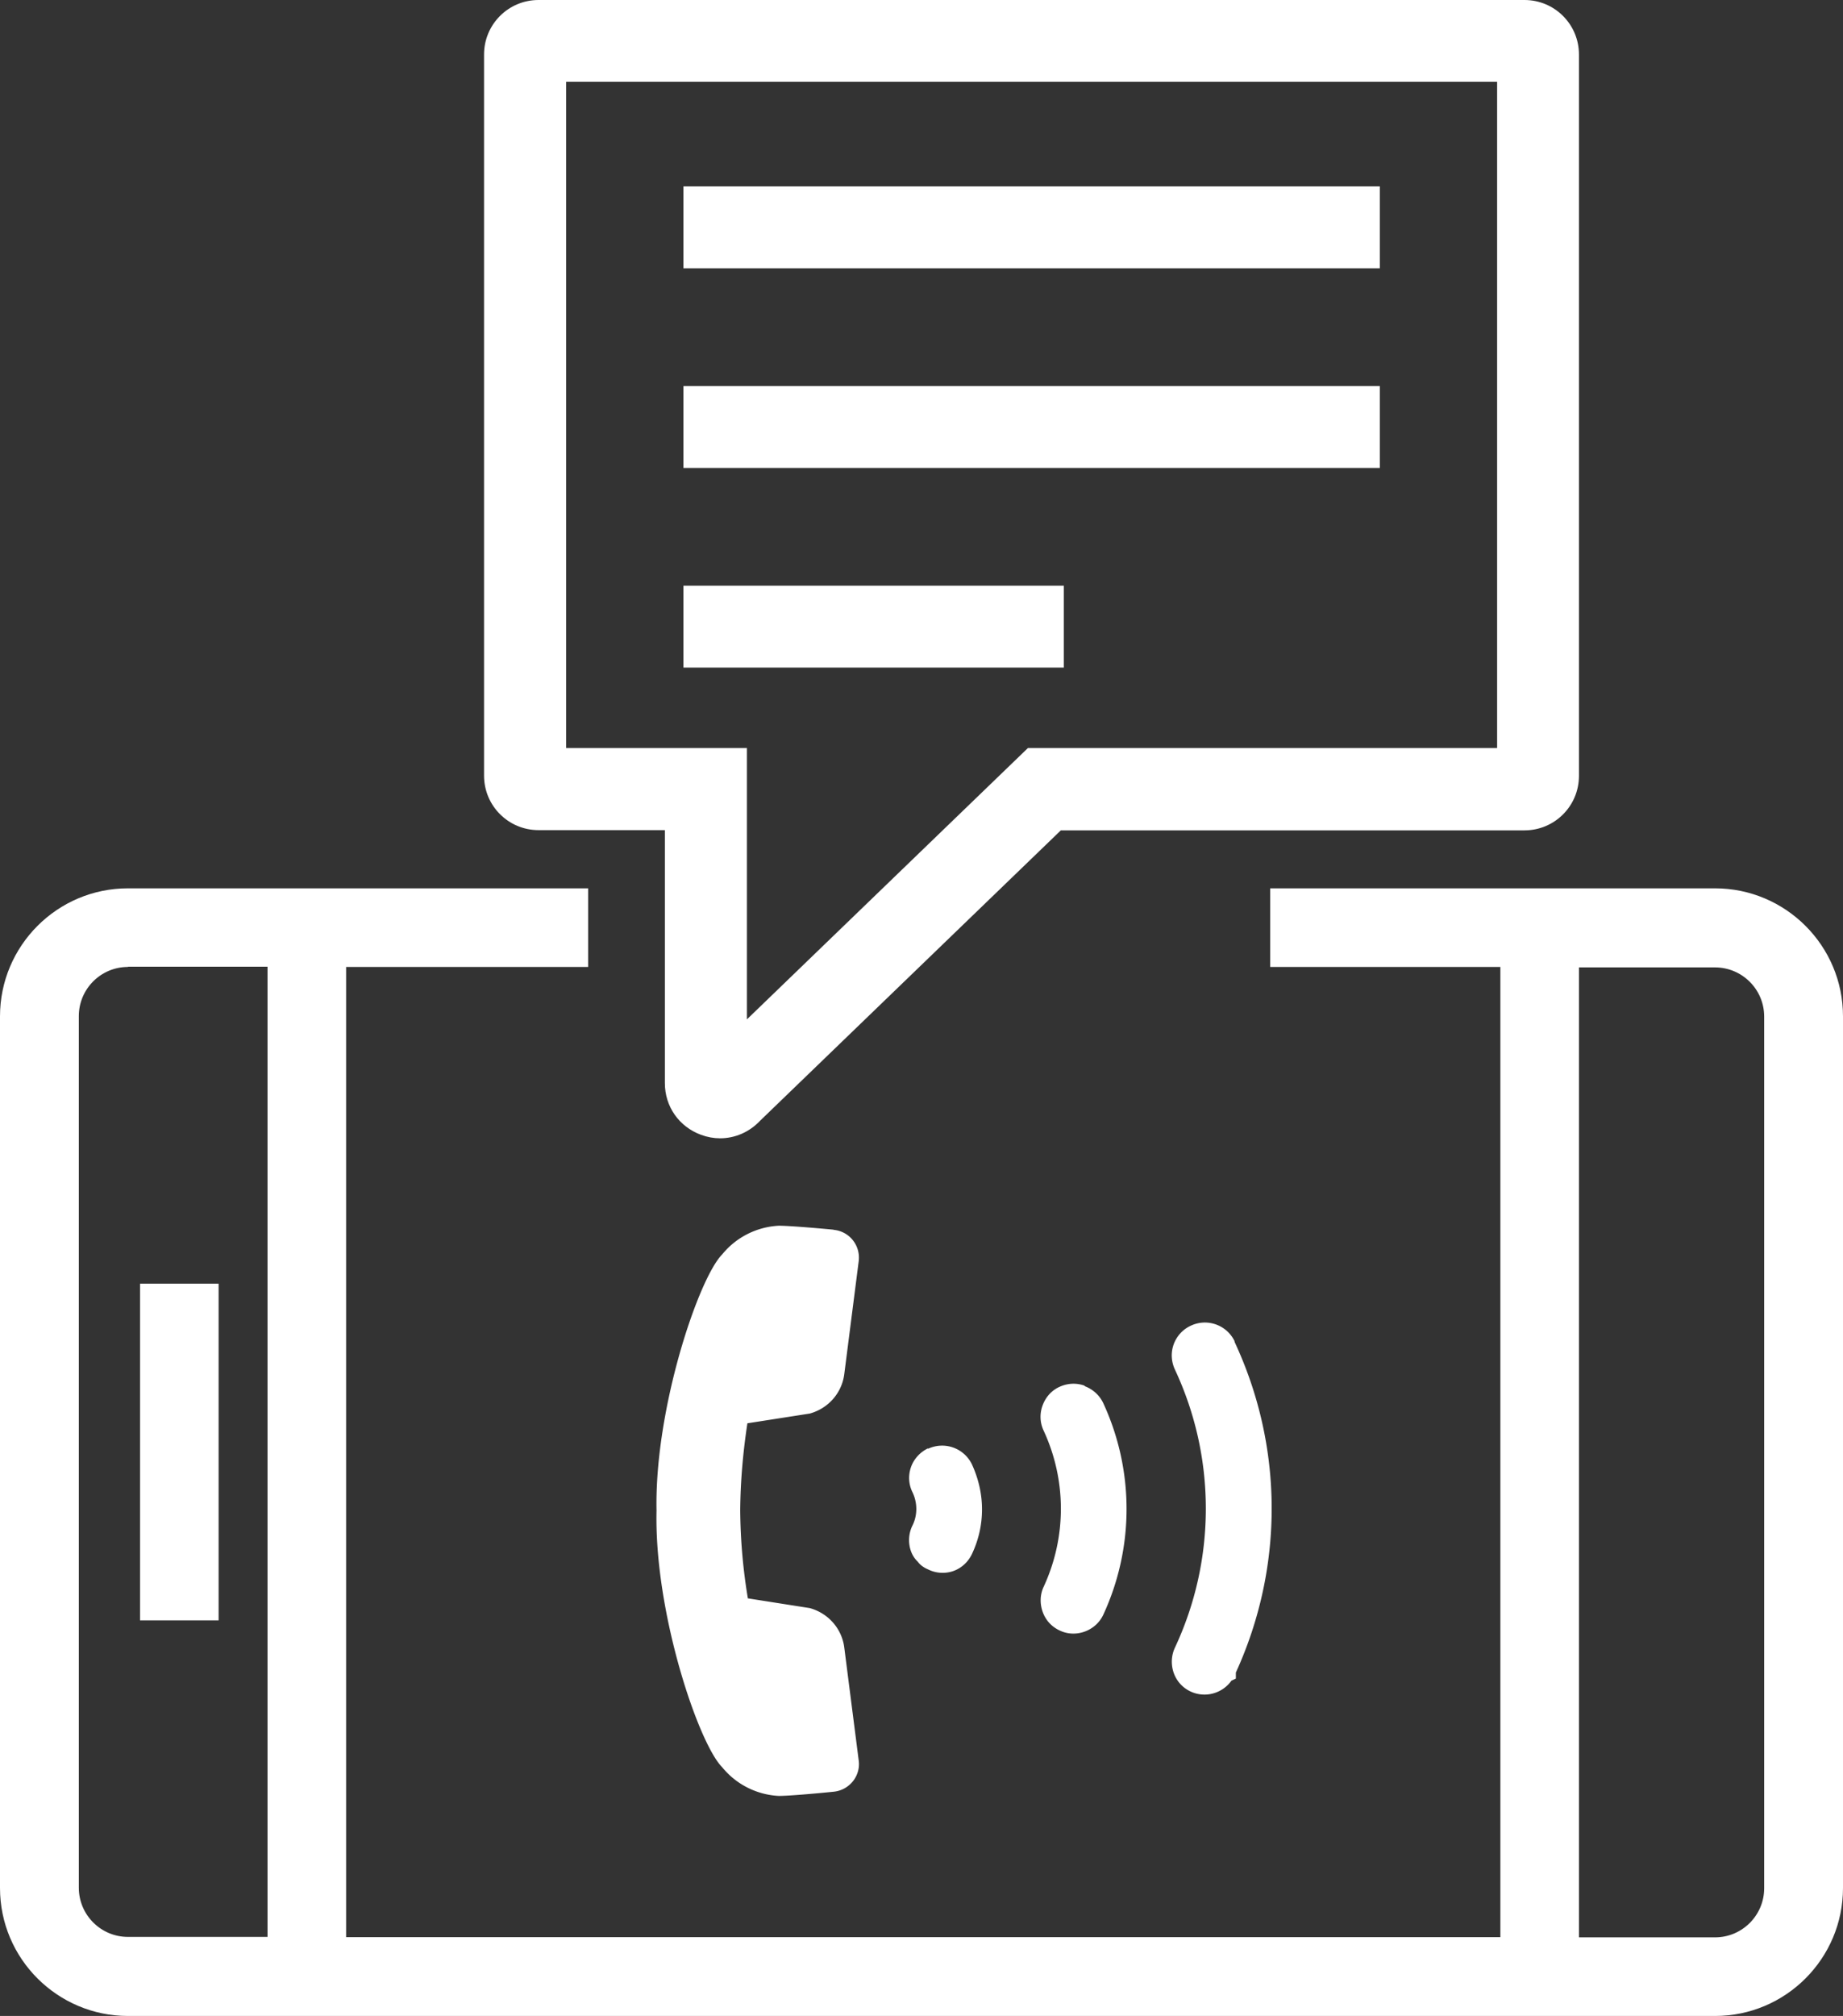
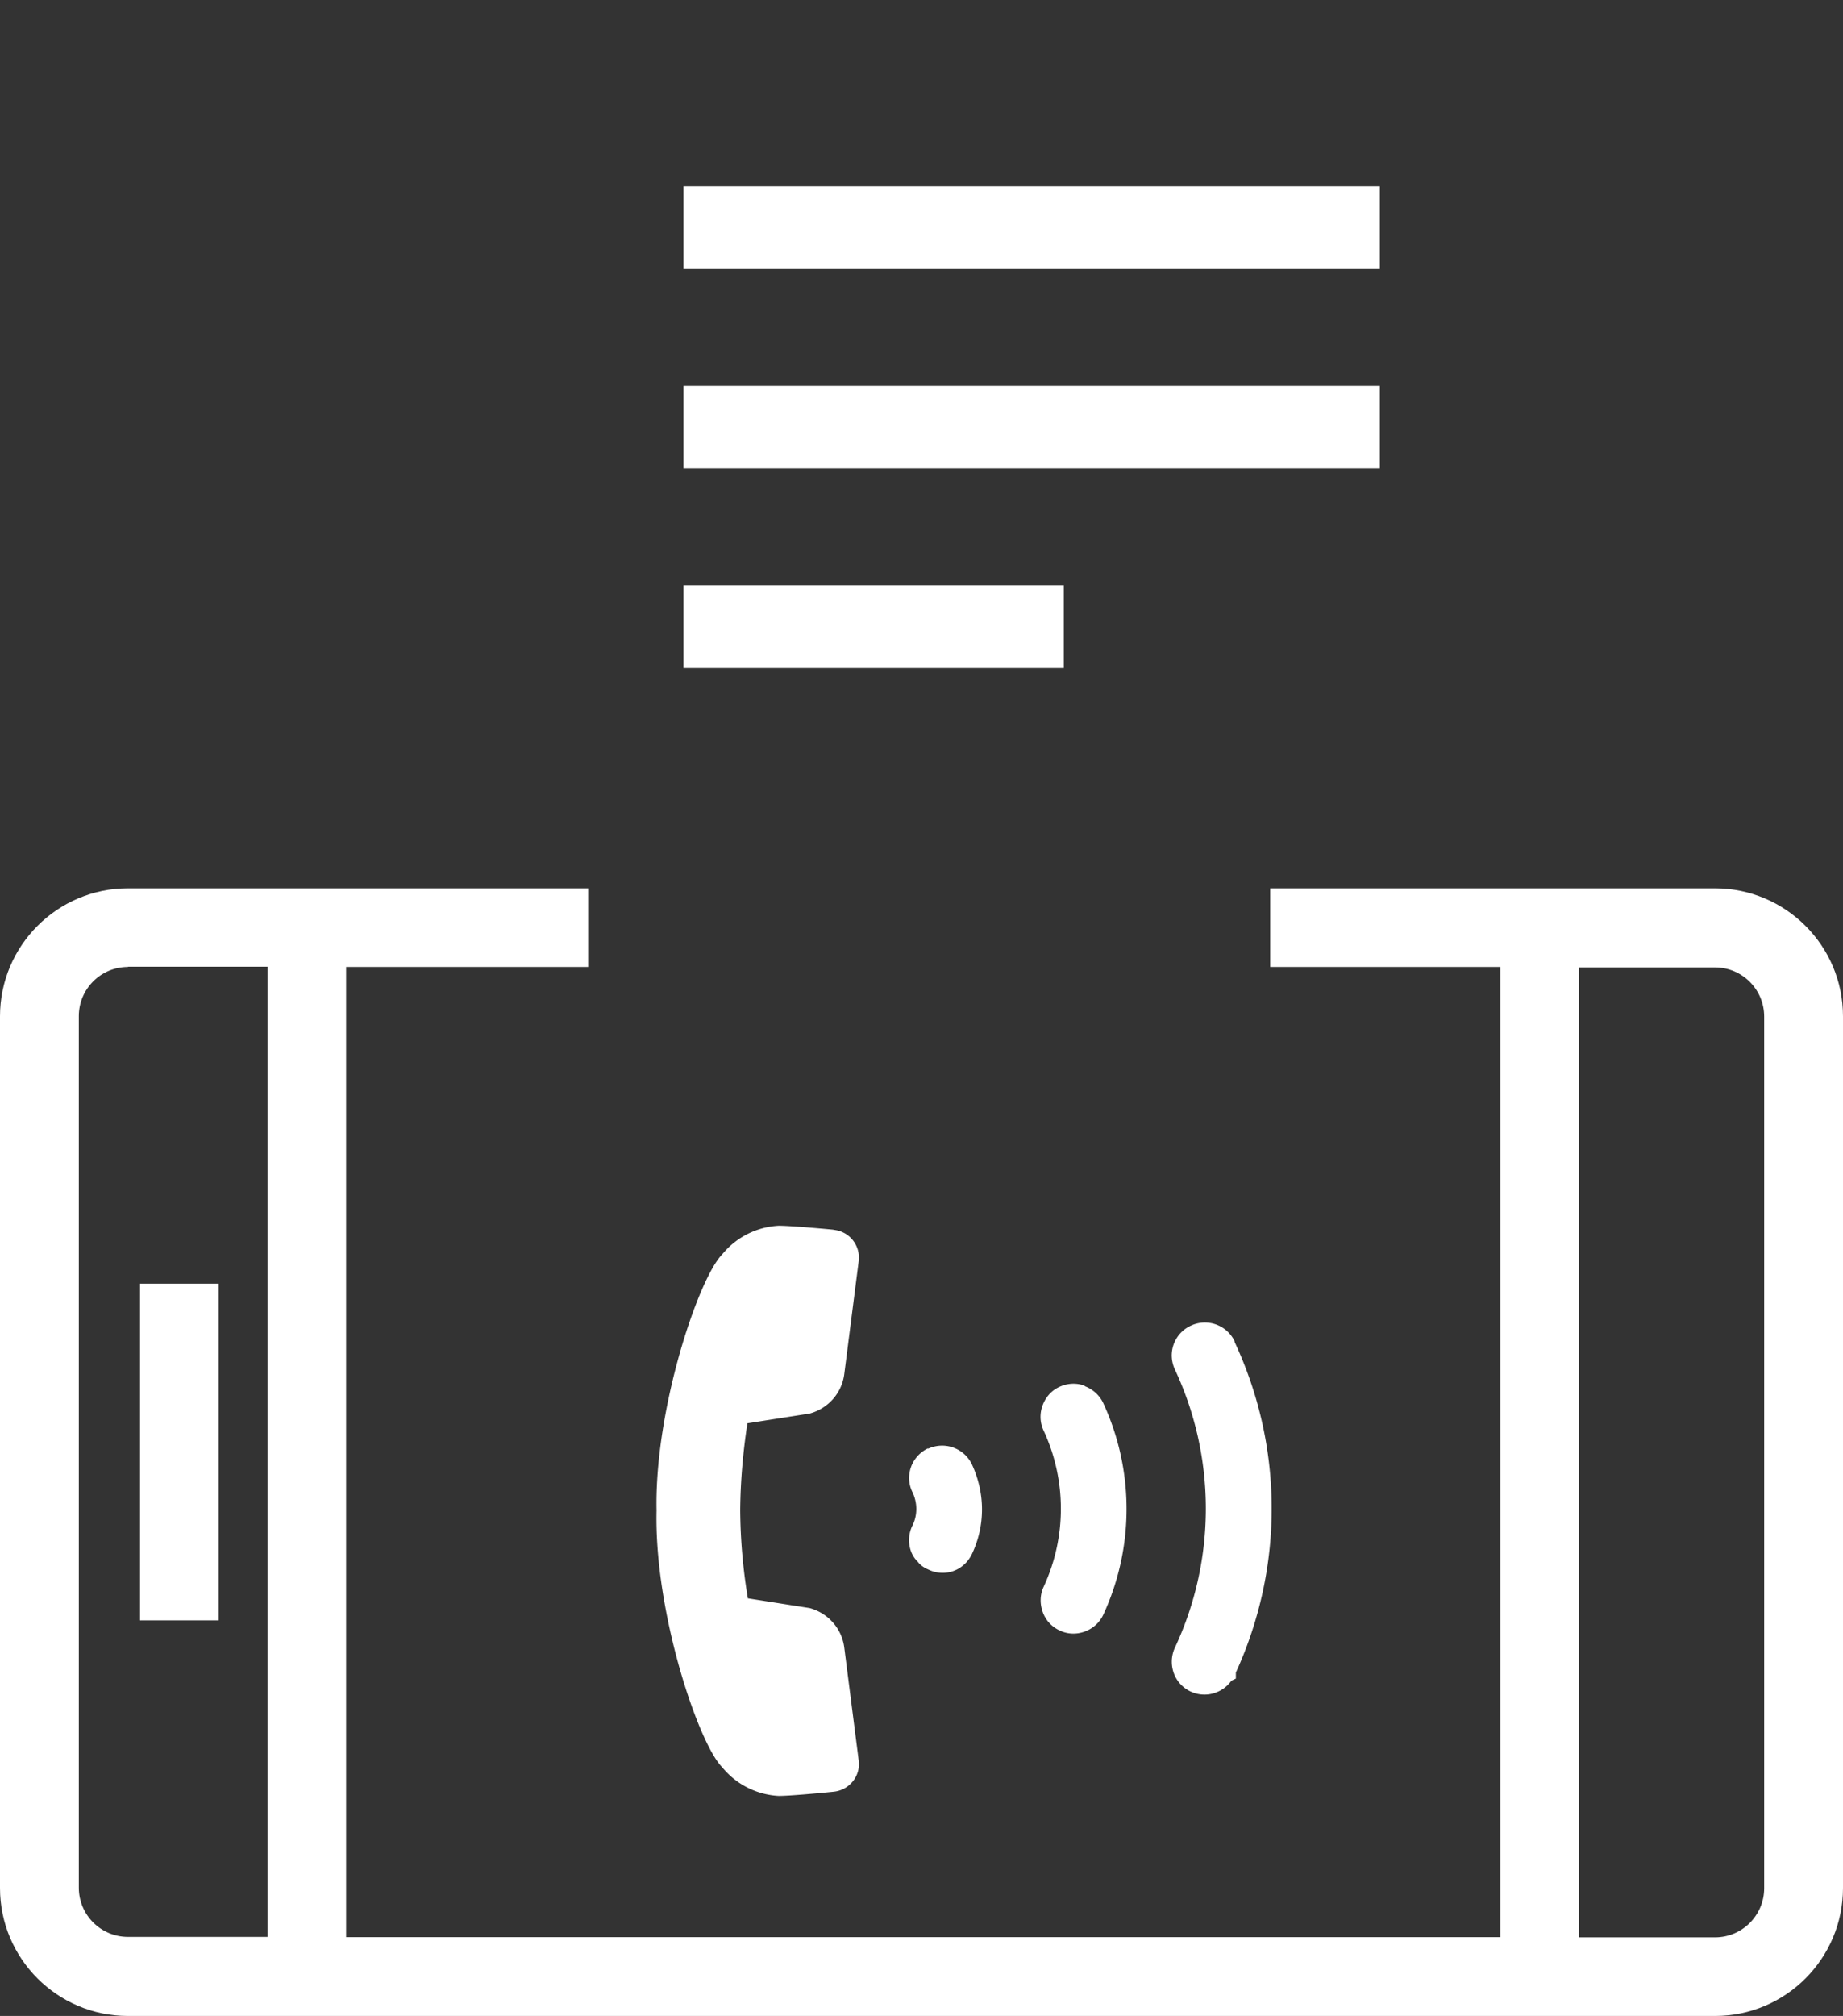
<svg xmlns="http://www.w3.org/2000/svg" id="Layer_2" viewBox="0 0 79.5 86.94">
  <rect x="0" y="0" width="79.5" height="86.94" fill="#333333" stroke="none" />
  <defs>
    <style>.cls-1{fill:#fff}</style>
  </defs>
  <g id="Layer_1-2">
    <path class="cls-1" d="M73.98 86.94H5.52C2.48 86.94 0 84.47 0 81.42V43.83c0-3.04 2.47-5.52 5.52-5.52h19.85v3.39H14.93v41.84h49.79V41.7h-9.93v-3.39h19.19c3.04 0 5.52 2.47 5.52 5.52v37.59c0 3.04-2.47 5.52-5.52 5.52Zm-5.87-3.39h5.87c1.17 0 2.12-.95 2.12-2.12V43.84c0-1.17-.95-2.12-2.12-2.12h-5.87v41.84ZM5.52 41.7c-1.17 0-2.12.95-2.12 2.12v37.59c0 1.17.95 2.12 2.12 2.12h6.02V41.69H5.52Zm3.91 28.18H6.04V55.36h3.39v14.52Z" />
-     <path class="cls-1" d="M65.76 0H23.23c-1.3 0-2.35 1.05-2.35 2.35v31.1c0 1.3 1.05 2.35 2.35 2.35h5.45v10.91c0 1.01.61 1.88 1.56 2.23.27.1.55.15.82.15.65 0 1.27-.27 1.73-.76l12.97-12.52h20c1.3 0 2.35-1.05 2.35-2.35V2.35c0-1.3-1.05-2.35-2.35-2.35Zm-1.18 32.26H44.34l-12.12 11.7v-11.7h-7.8V3.53h40.16v28.73Z" />
    <path class="cls-1" d="M29.48 8.04h30.04v3.53H29.48zm0 8.61h30.04v3.53H29.48zm0 8.61h16.41v3.53H29.48z" />
    <path class="cls-1" d="m36.42 71.06.62 4.85c.05.33-.05.66-.25.91-.21.26-.51.42-.84.45-.69.07-1.91.18-2.36.18-.95-.05-1.84-.5-2.44-1.24-1.01-1.01-2.93-6.65-2.83-11.06-.09-4.4 1.82-10.03 2.83-11.05.6-.74 1.49-1.19 2.44-1.24.42 0 1.51.09 2.36.17.01.01.03.01.04.01.67.08 1.14.69 1.05 1.36l-.62 4.85c-.1.82-.69 1.49-1.49 1.71l-2.69.42c-.19 1.25-.3 2.5-.31 3.75.01 1.28.12 2.54.33 3.8l2.67.42c.8.22 1.39.89 1.49 1.71Zm16.84-13.21a1.422 1.422 0 0 0-1.89-.68c-.35.16-.61.45-.74.8-.13.36-.11.74.05 1.09a14.15 14.15 0 0 1 0 12c-.25.54-.14 1.19.28 1.61a1.411 1.411 0 0 0 1 .41c.45 0 .89-.22 1.16-.6l.19-.09v-.26c2.08-4.55 2.06-9.74-.06-14.27Zm-1.62-.11Zm-4.85 2.02c-.36-.13-.74-.11-1.09.05s-.6.45-.73.81c-.13.36-.11.74.05 1.08.99 2.14.99 4.59 0 6.73-.16.34-.17.73-.04 1.09.13.36.39.64.74.8.19.09.39.13.58.13.53 0 1.05-.3 1.29-.81a10.87 10.87 0 0 0 0-9.13c-.16-.34-.45-.6-.8-.73Zm-6.76 2.7c-.35.17-.62.47-.74.83s-.09.74.07 1.06c.22.46.22.98.01 1.42-.28.54-.17 1.22.22 1.58.11.15.27.26.44.33a1.408 1.408 0 0 0 1.07.08c.36-.12.66-.39.83-.75.29-.62.43-1.26.43-1.92s-.15-1.32-.44-1.95c-.35-.7-1.18-.99-1.89-.66Z" id="Group_321" />
  </g>
</svg>